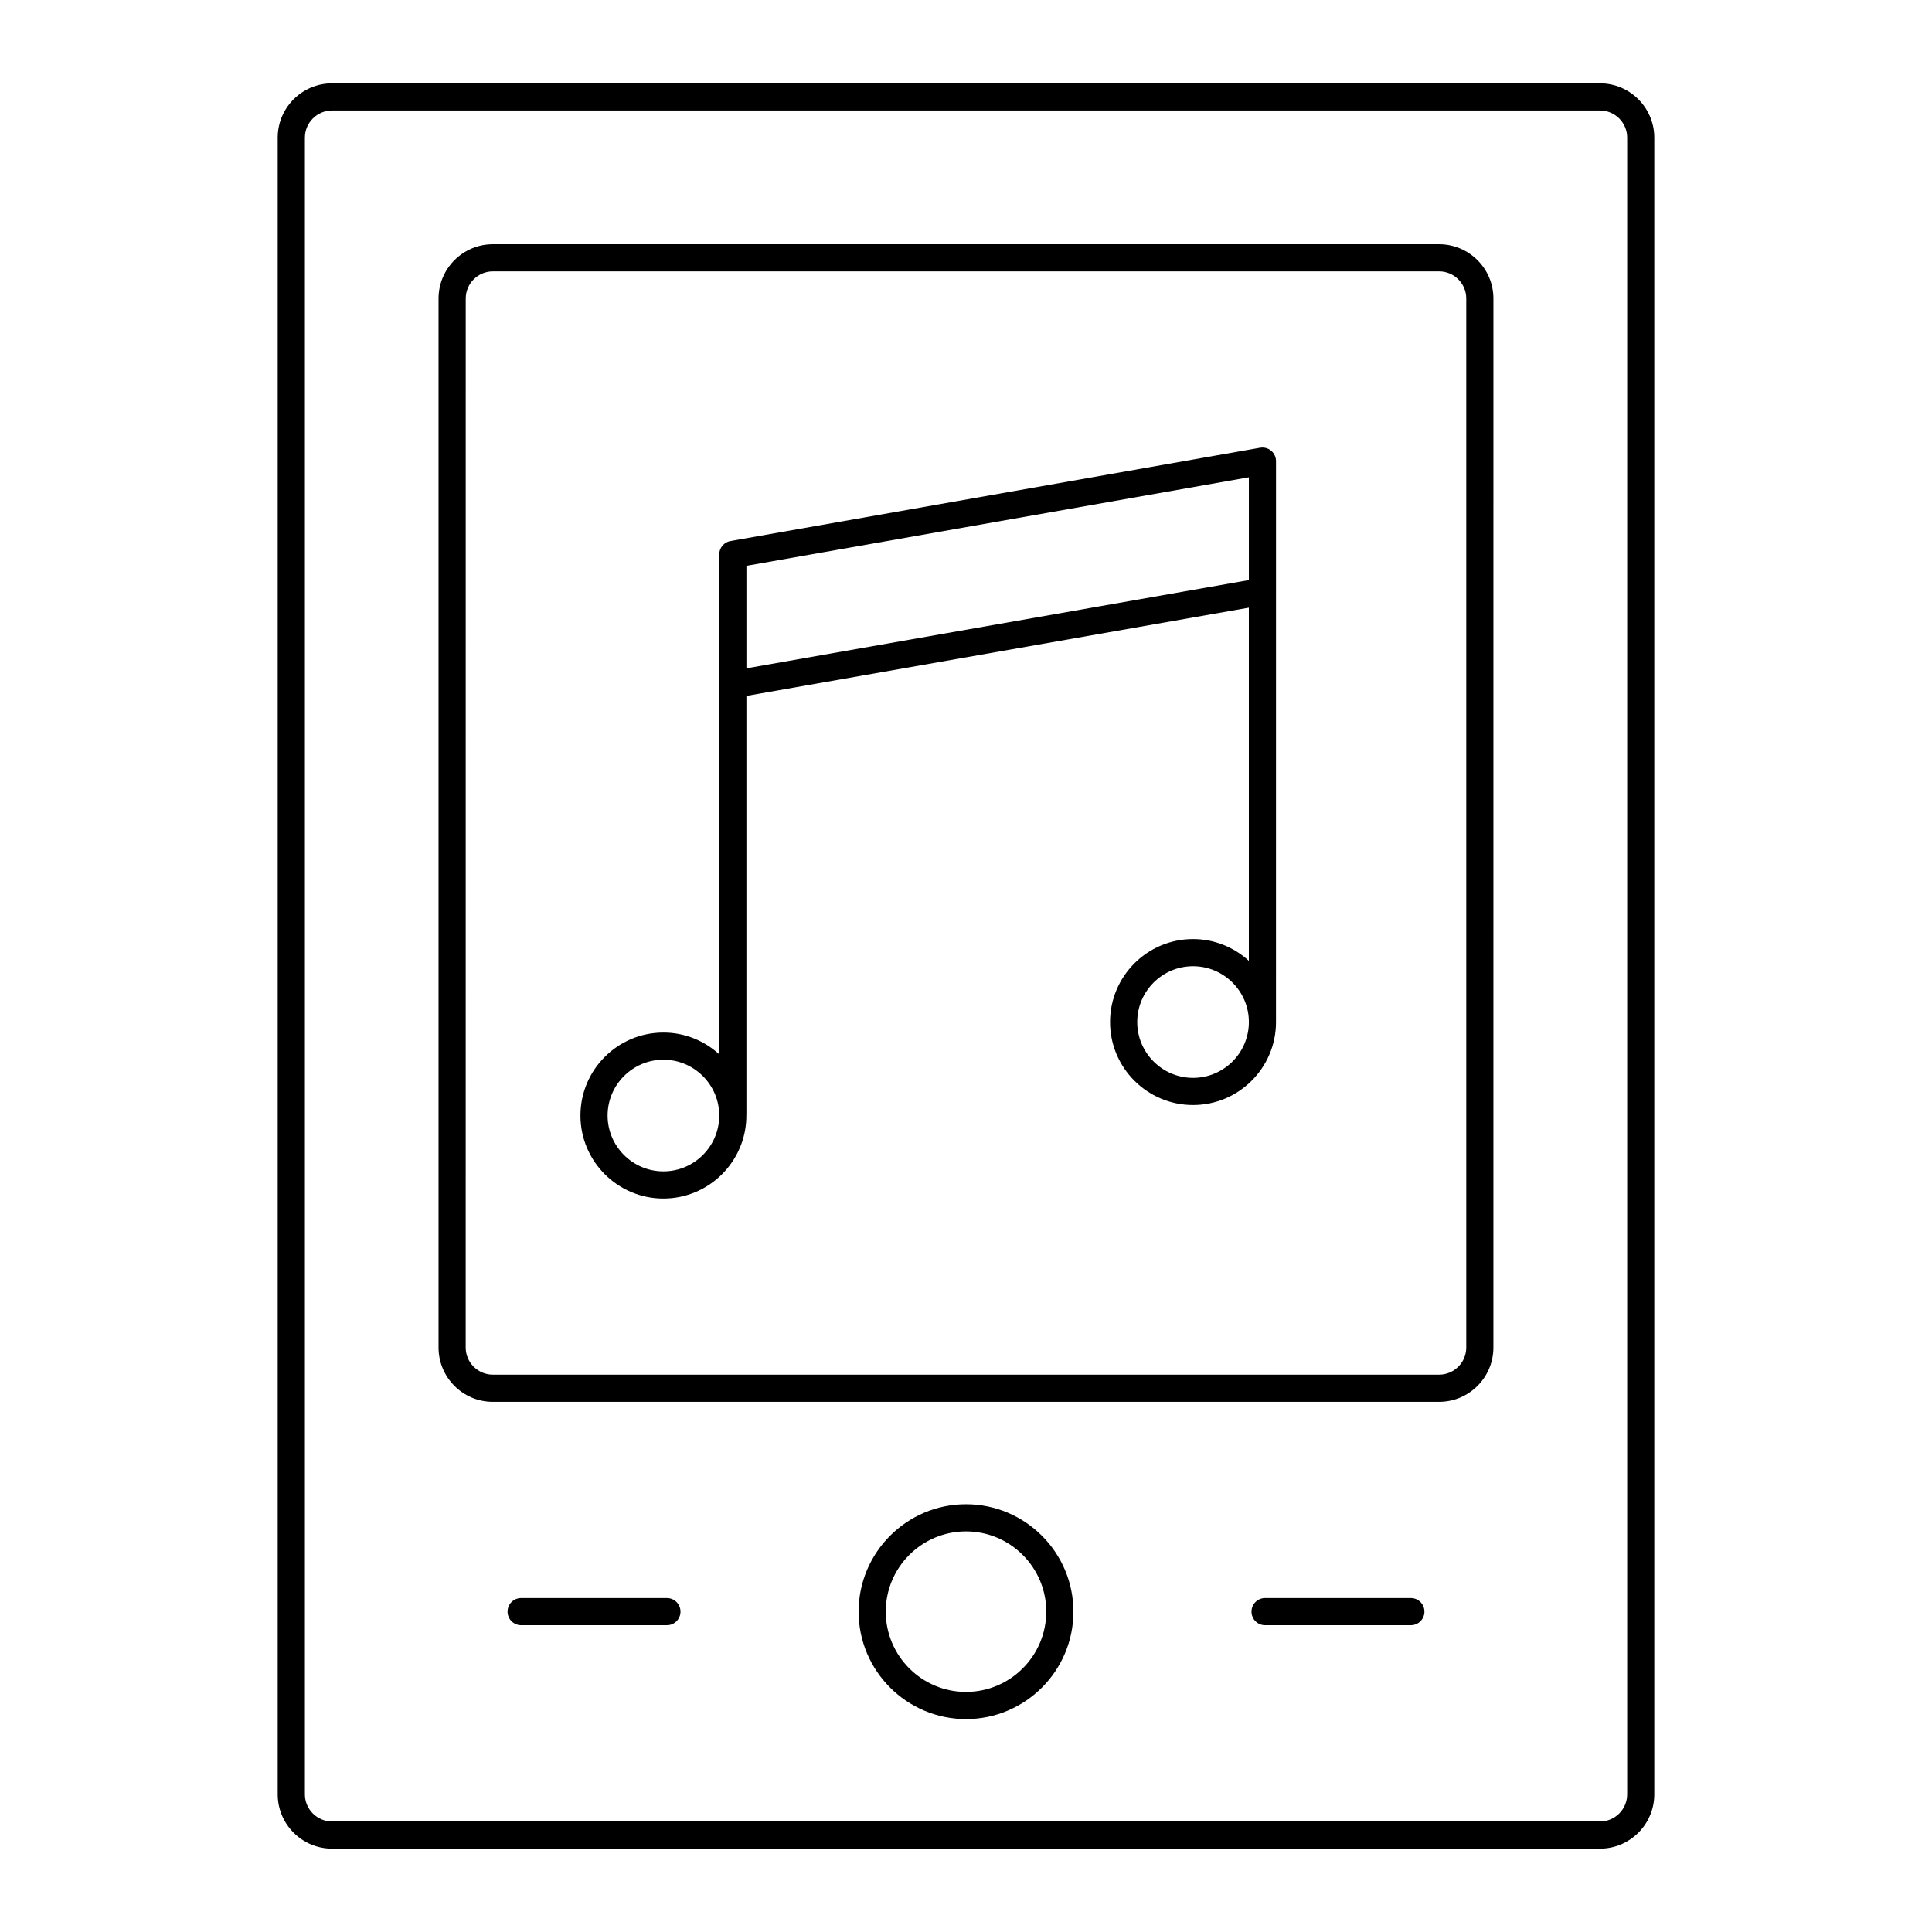
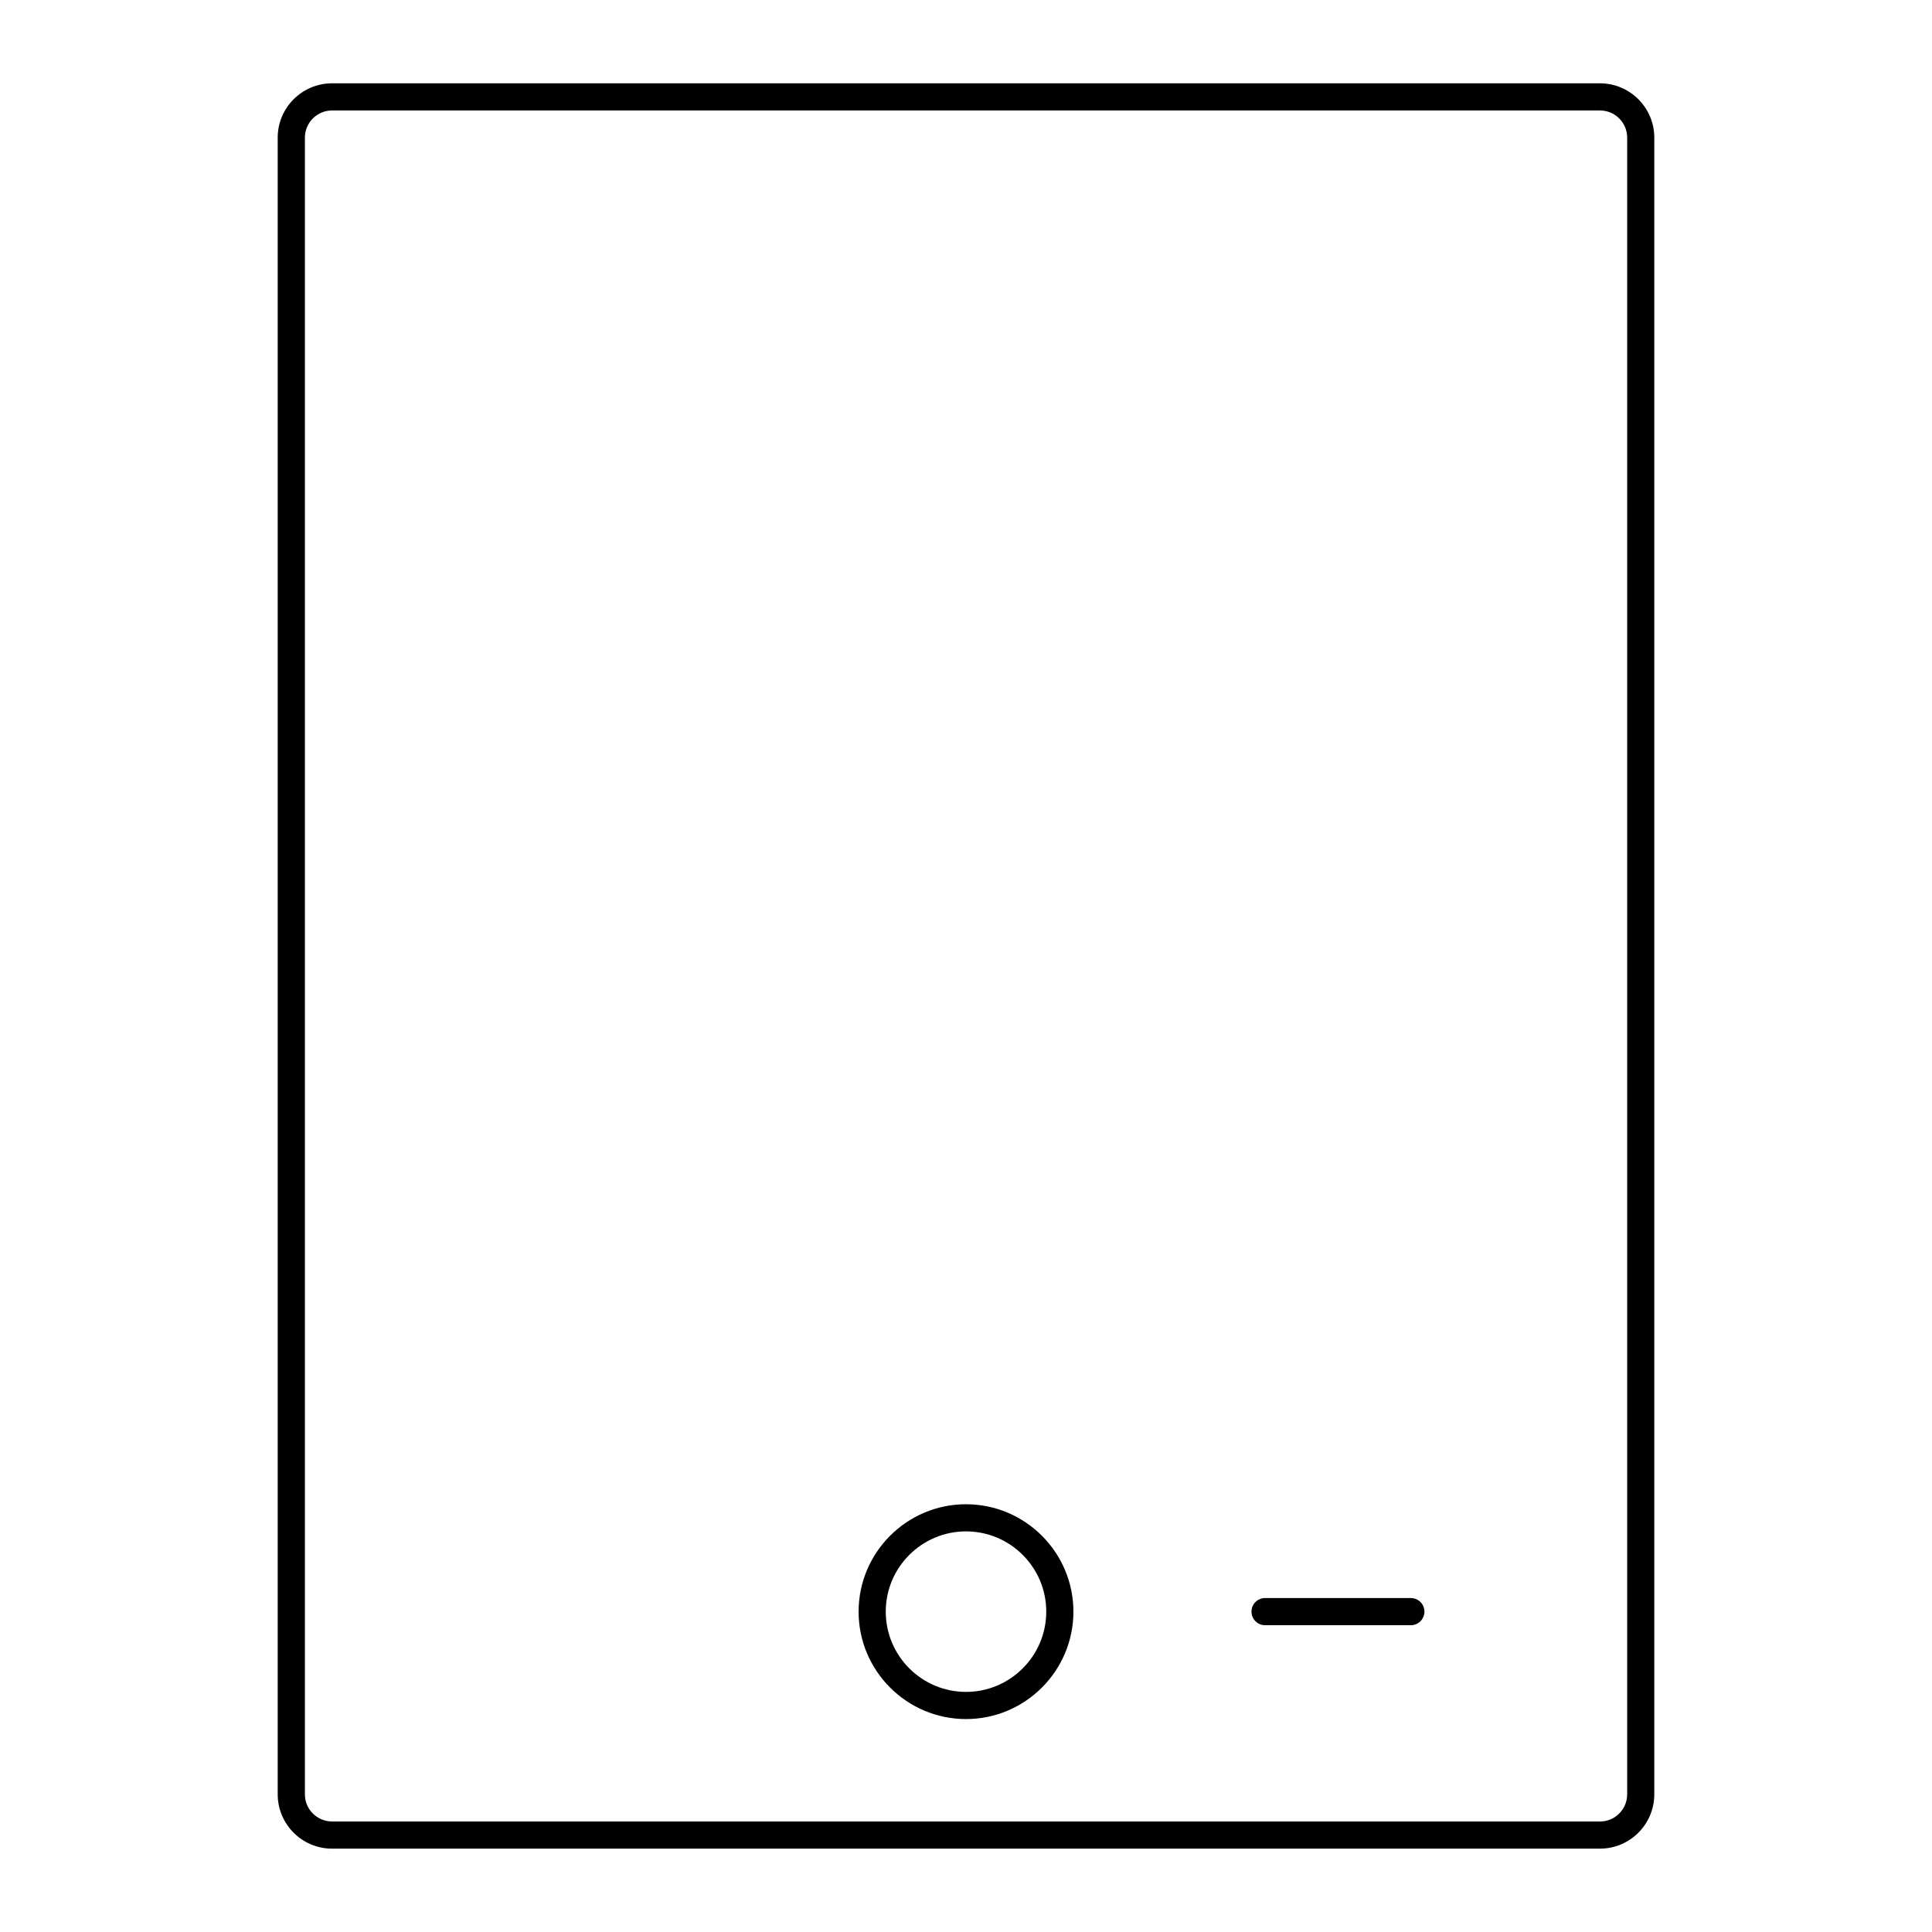
<svg xmlns="http://www.w3.org/2000/svg" fill="#000000" width="800px" height="800px" version="1.1" viewBox="144 144 512 512">
  <g>
    <path d="m568.01 633.91c7.938 0 14.395-6.457 14.395-14.395v-439.04c0-7.938-6.457-14.395-14.395-14.395h-336.02c-7.938 0-14.395 6.457-14.395 14.395v439.04c0 7.938 6.457 14.395 14.395 14.395zm-343.21-14.395v-439.04c0-3.969 3.231-7.199 7.199-7.199h336.02c3.969 0 7.199 3.227 7.199 7.199v439.04c0 3.969-3.231 7.199-7.199 7.199l-336.02-0.004c-3.969 0-7.199-3.227-7.199-7.195z" />
-     <path d="m274.62 515.5h250.75c7.938 0 14.395-6.457 14.395-14.395l0.004-277.99c0-7.938-6.457-14.395-14.395-14.395h-250.76c-7.938 0-14.395 6.457-14.395 14.395v277.99c0 7.938 6.457 14.395 14.395 14.395zm-7.195-292.39c0-3.969 3.231-7.199 7.199-7.199h250.75c3.969 0 7.199 3.227 7.199 7.199v277.99c0 3.969-3.231 7.199-7.199 7.199h-250.76c-3.969 0-7.199-3.227-7.199-7.199z" />
-     <path d="m400 542.64c-15.695 0-28.461 12.77-28.461 28.465 0 15.695 12.766 28.465 28.461 28.465s28.465-12.77 28.465-28.465c0-15.695-12.773-28.465-28.465-28.465zm0 49.73c-11.727 0-21.266-9.543-21.266-21.27 0-11.727 9.539-21.266 21.266-21.266s21.27 9.539 21.27 21.266c-0.004 11.73-9.543 21.27-21.27 21.27z" />
-     <path d="m320.74 567.5h-38.633c-1.988 0-3.598 1.609-3.598 3.598 0 1.988 1.609 3.598 3.598 3.598h38.633c1.988 0 3.598-1.609 3.598-3.598 0-1.984-1.609-3.598-3.598-3.598z" />
+     <path d="m400 542.64c-15.695 0-28.461 12.77-28.461 28.465 0 15.695 12.766 28.465 28.461 28.465s28.465-12.77 28.465-28.465c0-15.695-12.773-28.465-28.465-28.465m0 49.73c-11.727 0-21.266-9.543-21.266-21.27 0-11.727 9.539-21.266 21.266-21.266s21.27 9.539 21.27 21.266c-0.004 11.73-9.543 21.27-21.27 21.27z" />
    <path d="m517.89 567.5h-38.633c-1.988 0-3.598 1.609-3.598 3.598 0 1.988 1.609 3.598 3.598 3.598h38.633c1.988 0 3.598-1.609 3.598-3.598 0.004-1.984-1.605-3.598-3.598-3.598z" />
-     <path d="m319.81 461.62c12.125 0 21.988-9.863 21.988-21.992 0-0.09-0.012-0.176-0.012-0.266 0-0.035 0.02-0.066 0.02-0.102v-110.84l133.15-23.387v93.59c-3.91-3.566-9.094-5.766-14.793-5.766-12.125 0-21.988 9.863-21.988 21.992 0 12.125 9.863 21.992 21.988 21.992 12.129 0 21.992-9.863 21.992-21.992 0-0.09-0.012-0.176-0.012-0.262 0-0.016 0.008-0.031 0.008-0.051l0.004-113.79v-34.547c0-1.062-0.473-2.074-1.285-2.758s-1.883-0.965-2.938-0.789l-140.35 24.723c-1.719 0.305-2.973 1.797-2.973 3.543v132.49c-3.91-3.574-9.098-5.773-14.797-5.773-12.125 0-21.988 9.863-21.988 21.992-0.004 12.129 9.859 21.996 21.984 21.996zm140.36-31.977c-8.156 0-14.793-6.637-14.793-14.793s6.637-14.793 14.793-14.793 14.797 6.637 14.797 14.793c-0.004 8.156-6.641 14.793-14.797 14.793zm-118.36-135.7 133.15-23.457v27.238l-133.15 23.387zm-21.996 130.89c8.156 0 14.793 6.637 14.793 14.793s-6.637 14.793-14.793 14.793-14.793-6.637-14.793-14.793 6.637-14.793 14.793-14.793z" />
  </g>
</svg>